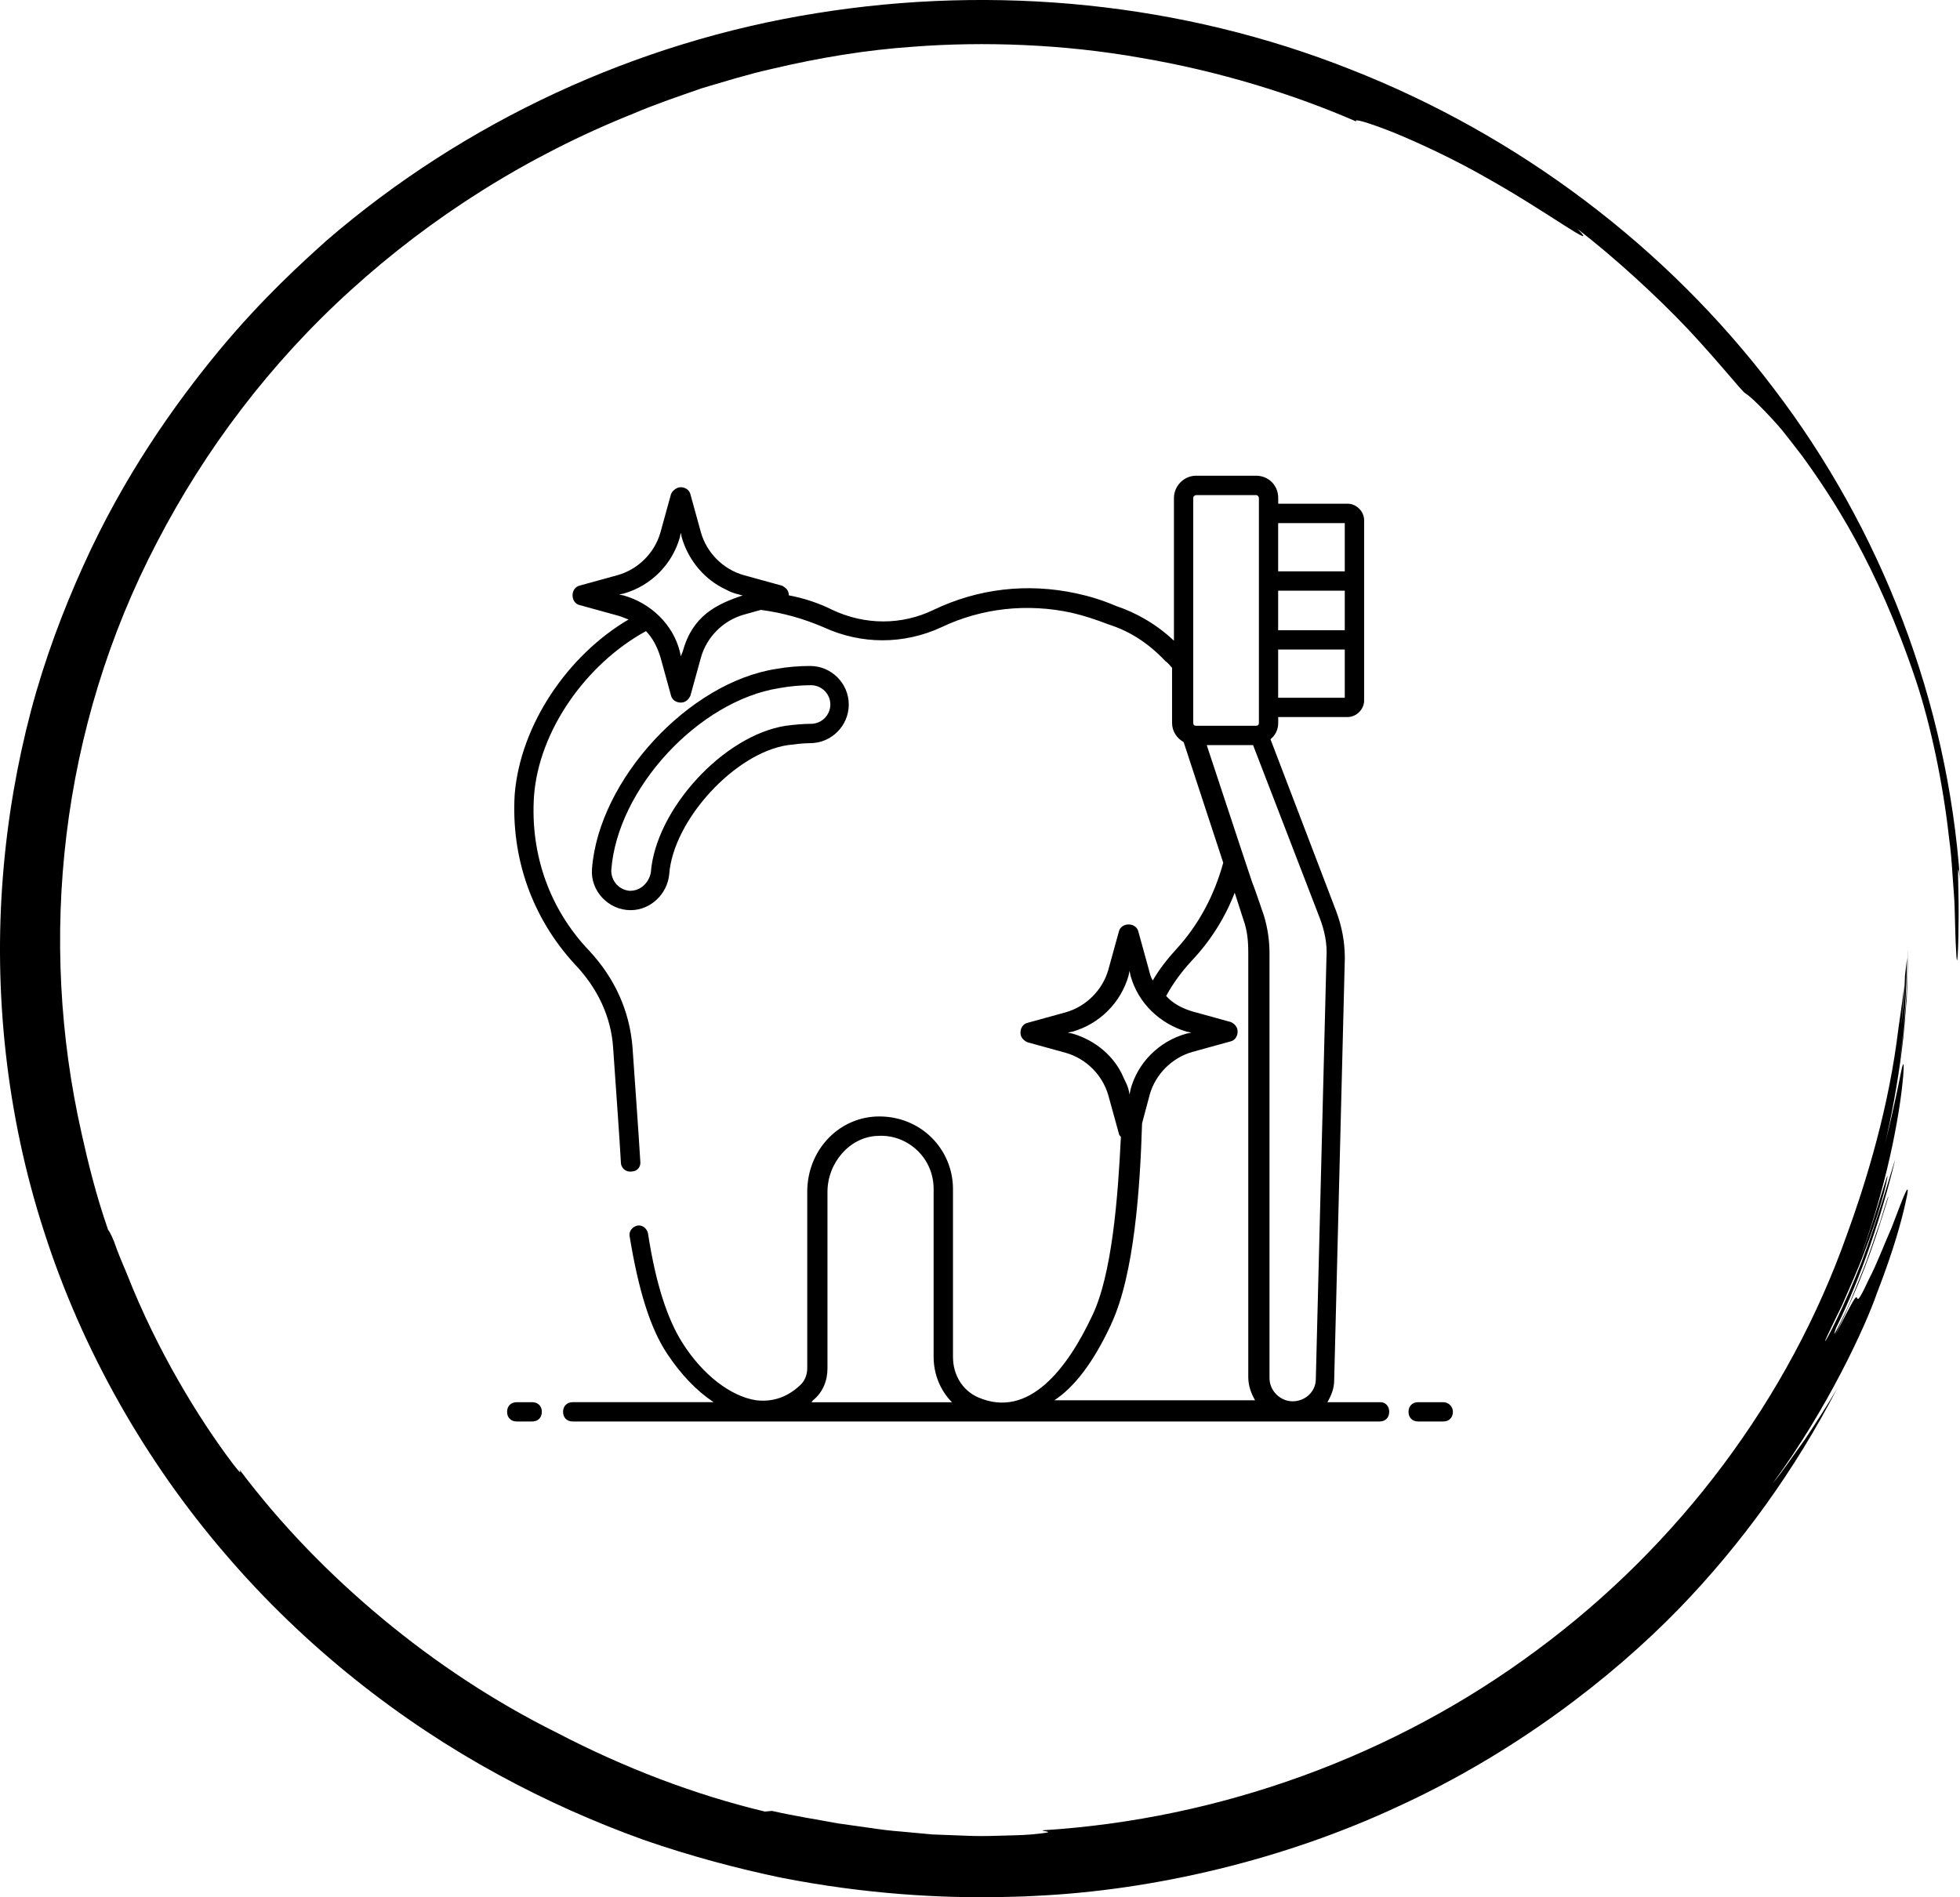
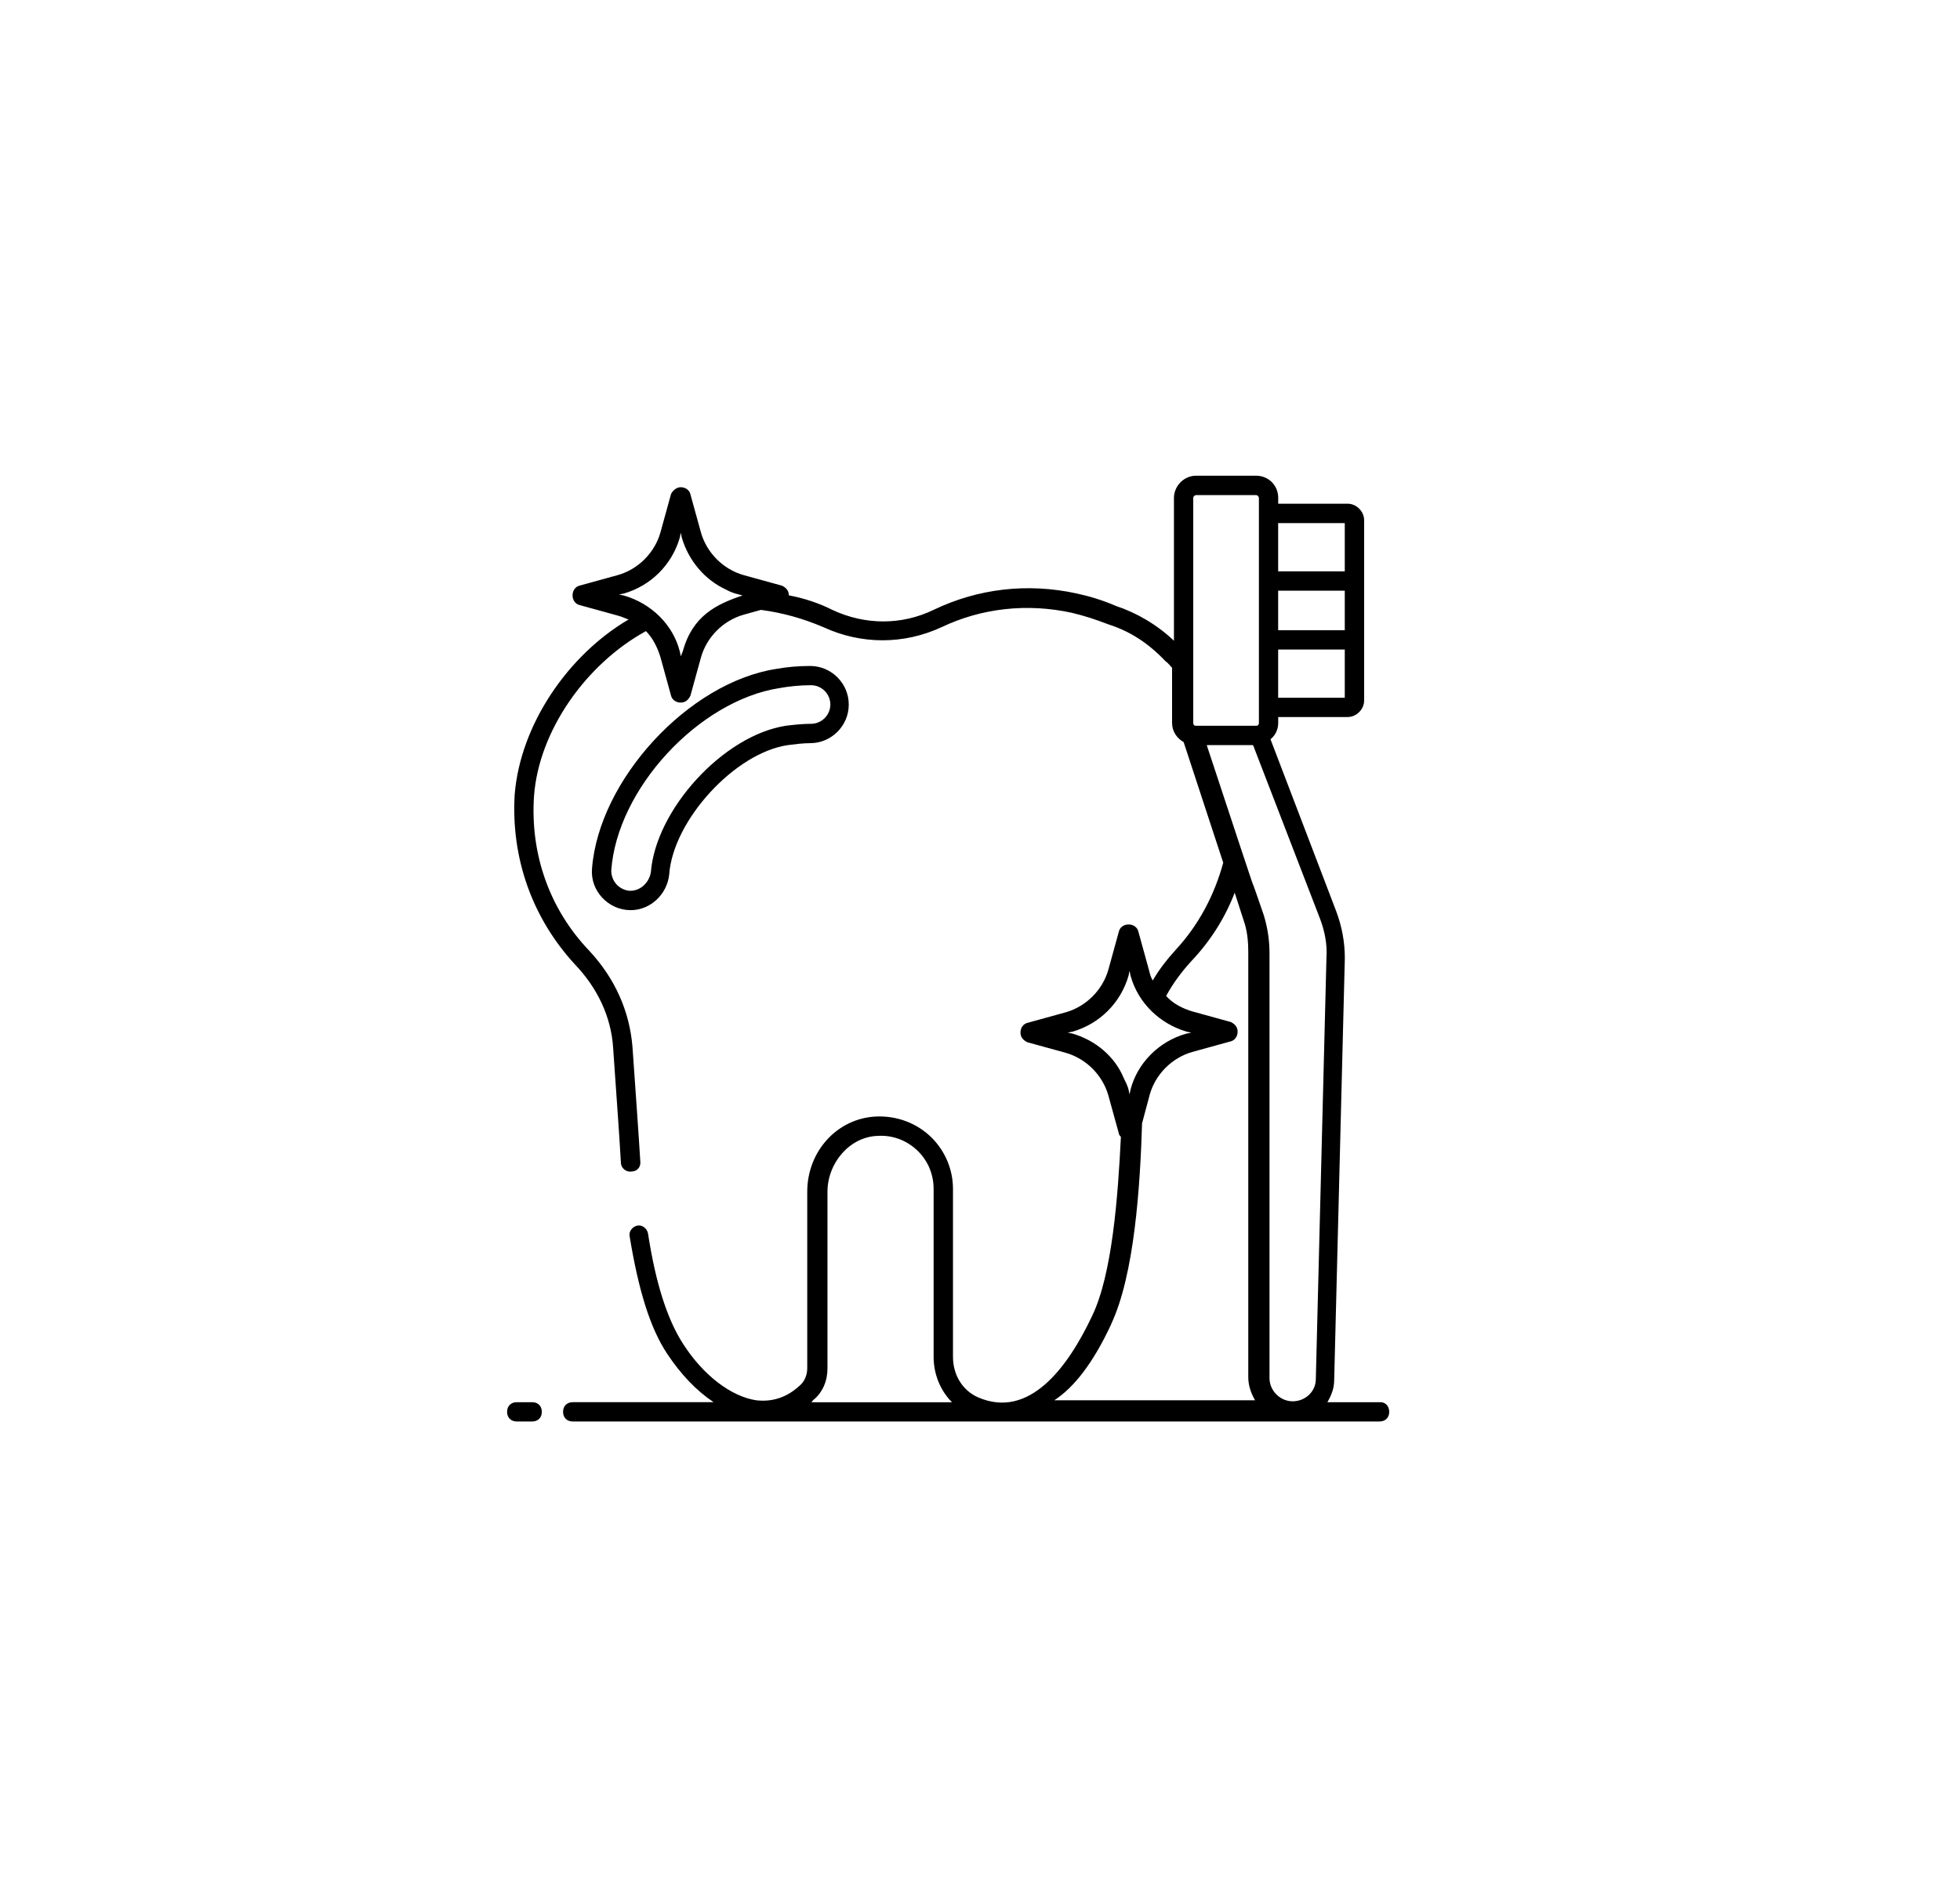
<svg xmlns="http://www.w3.org/2000/svg" id="1004823938" data-name="Layer 2" viewBox="0 0 355.44 344.12" class="svg u_1004823938" data-icon-custom="true" data-icon-name="Asset 8.svg" alt="Preventive dental care page">
  <defs>
    <style>.cls-1-1050577958, .cls-2-1050577958 {
        stroke-width: 0px;
      }
      .cls-2 {
        fill: #0a0a0a;
      }</style>
  </defs>
  <g id="Layer_1-2" data-name="Layer 1">
    <g>
-       <path class="cls-2-1050577958" d="m355.44,159.57c-2.25-32.21-14.2-63.44-33.76-89.08-19.47-25.72-46.31-45.96-76.76-57.9C214.49.51,180.58-2.86,148.02,2.4c-32.62,5.2-63.78,19.63-88.84,41.26-4.17,3.77-11.42,10.23-19.53,20.01-8.06,9.77-17.23,22.72-24.54,38.93-3.66,8.08-6.99,16.89-9.5,26.35-2.49,9.46-4.26,19.52-5.08,29.94-1.67,20.83.54,43.2,7.48,64.54,6.85,21.35,18.3,41.52,32.79,58.36,14.43,16.91,31.83,30.43,49.5,40.05,8.84,4.83,17.73,8.73,26.36,11.84,8.67,3.01,17.05,5.22,24.89,6.86,15.74,3.1,29.24,3.68,39.08,3.56,2.4-.09,4.78-.08,7.16-.24,21.5-1,45.12-6.56,65.85-16.26,20.84-9.56,38.48-23.09,50.89-35.88,11.39-11.76,21.1-25.33,28.6-39.83-1.91,3.29-3.94,6.34-5.85,9.24-2.06,2.81-3.84,5.56-5.81,7.91,9.89-13.41,16.86-28.54,18.91-34.51,3.18-8.18,4.49-13.35,5.12-16.13.64-2.78.57-3.18.07-2.15-.51,1.03-1.41,3.51-2.56,6.48-1.31,2.92-2.59,6.43-4.15,9.4-2.01,4.36-1.94,3.47-2.13,3.22-.22-.27-.52.17-3.92,6.81,4.6-9.69,6.5-14.75,9.63-25.03-.01-.32-.59,1.5-1.42,4.3-1.01,2.74-2.14,6.51-3.59,9.97-.71,1.73-1.39,3.42-2.01,4.93-.65,1.49-1.29,2.76-1.76,3.73-.95,1.93-1.34,2.57-.71.82,4.58-9.26,8.25-20.27,10.75-30.63-.61,1.76-3.07,10.66-6.12,18.68-3.13,8-6.75,15.06-6.6,14.22.58-1.32,1.71-3.65,3.08-6.45,1.22-2.86,2.76-6.16,3.98-9.46,2.57-6.55,4.24-12.92,4.24-13.97,0-.41-2.95,9.8-4.89,14.77,5.59-15.44,7.34-28.07,7.75-32.87.18-2.42.08-2.9-.35-.96-.4,1.95-1.22,6.32-3.01,13.49,1.2-4.99,2.32-11.09,3.12-17.3.42-3.11.59-6.26.88-9.29.13-3.04.18-5.99.24-8.7,0,.02,0,.06-.01.08-.13,2.71-.13,6.4-.45,10.02-.32,3.62-.6,7.19-1.01,9.66.83-6.09,1.17-12.26,1.28-18.41-.11.98-.24,2.07-.37,3.22-.08,2.29-.2,4.59-.45,6.9-.14,1.3-.24,2.61-.35,3.94.08-.99.15-1.99.24-2.99.15-2.03.38-4.07.39-6.11-.25,3.05-.89,6.52-1.35,10.33-1.98,14.39-6.35,27.59-9.02,34.91-10.53,29.72-30.4,56.26-56.2,75.32-25.74,19.17-57.36,30.68-89.65,32.69-.1.25,3.37.24-1.99.75-2.11.17-4.18.17-6.21.24-2.03.07-4.01.08-5.98-.02-1.96-.08-3.89-.15-5.82-.22-1.91-.18-3.81-.35-5.71-.53-1.9-.14-3.79-.38-5.69-.67-1.9-.27-3.81-.54-5.75-.81-3.84-.72-7.81-1.32-11.93-2.26-.42.04-.85.08-1.28.12-12.73-3.05-25.51-7.93-37.73-14.3-11.38-5.66-21.99-12.69-31.65-20.72-9.66-8.03-18.43-17.06-25.9-27,.26.61.33.93-1.18-1.03-6.24-8.25-13.76-20.56-19.17-34.3-.85-2.01-1.71-4.01-2.4-6.04-.64-1.55-.92-1.92-1.09-2.15-2.19-6.31-3.6-12.07-4.79-17.43-7.97-35.21-3.9-73.67,13.68-107.27,8.7-16.78,20.48-32.44,35.14-45.71,14.62-13.29,31.97-24.32,51.27-32.03,4.04-1.73,8.22-3.13,12.37-4.58,4.22-1.24,8.42-2.56,12.7-3.51,8.52-2.02,17.14-3.45,25.68-4.03,12.63-.97,27.17-.49,41.29,2.03,14.14,2.39,27.8,6.64,39.05,11.55-.73-.67,2.22.19,6.81,2.01,4.56,1.88,10.75,4.75,16.45,8,11.46,6.38,21.12,13.79,16.85,9.47,6.56,5.07,14.23,12.05,20.02,18.17,5.75,6.16,9.77,11.27,10.37,11.62.87.55,1.98,1.62,3.69,3.38.84.89,1.84,1.95,2.96,3.27,1.07,1.34,2.3,2.91,3.7,4.75,5.38,7.43,13.5,19.51,20.56,40.53,2.76,8.22,4.98,19,6.03,28.48.33,2.36.52,4.65.65,6.8.13,2.15.34,4.14.39,5.95.09,3.6.17,6.4.27,7.91.2,4.65.45-.74.46-6.41.03-5.61-.38-11.23.25-6.45Z" />
      <g>
        <path class="cls-1-1050577958" d="m250.35,254.32h-9.63c.7-1.23,1.23-2.45,1.23-4.03l1.93-76.48c0-2.98-.53-5.78-1.58-8.58l-11.9-31.15c.88-.7,1.4-1.75,1.4-2.98v-1.05h12.6c1.58,0,2.98-1.4,2.98-2.98v-11.03h0v-10.5h0v-11.2c0-1.58-1.4-2.98-2.98-2.98h-12.6v-1.05c0-2.28-1.75-4.03-4.03-4.03h-10.85c-2.28,0-4.03,1.93-4.03,4.03v25.9c-3.15-2.98-6.83-5.08-10.5-6.3-2.45-1.05-4.73-1.75-7.18-2.28-8.93-1.93-17.85-.88-25.9,2.98-5.78,2.8-12.43,2.8-18.38,0-2.45-1.23-5.08-2.1-7.88-2.63,0-.88-.53-1.4-1.23-1.75l-7-1.93c-3.68-1.05-6.65-4.03-7.7-7.7l-1.93-7c-.18-.7-.88-1.23-1.75-1.23-.7,0-1.4.53-1.75,1.23l-1.93,7c-1.05,3.68-4.03,6.65-7.7,7.7l-7,1.93c-.7.18-1.23.88-1.23,1.75s.53,1.58,1.23,1.75l7,1.93c.7.18,1.4.53,1.93.7-11.03,6.48-19.6,19.08-20.65,31.68-.7,11.55,3.15,22.4,10.85,30.8,4.2,4.38,6.65,9.63,7,15.23l.88,12.6c.18,2.45.35,5.25.53,8.23,0,.88.88,1.75,1.93,1.58,1.05,0,1.75-.88,1.58-1.93-.18-2.8-.35-5.6-.53-8.05l-.88-12.6c-.53-6.48-3.15-12.43-7.88-17.5-7.18-7.53-10.68-17.5-9.98-28,.88-11.9,9.45-23.98,20.3-29.93,1.23,1.23,2.1,2.98,2.63,4.73l1.93,7c.18.7.88,1.23,1.75,1.23s1.4-.53,1.75-1.23l1.93-7c1.05-3.68,4.03-6.65,7.7-7.7l3.15-.88c4.03.53,7.7,1.58,11.38,3.15,6.83,3.15,14.53,3.15,21.35,0,7.35-3.5,15.58-4.38,23.63-2.63,2.28.53,4.38,1.23,6.65,2.1,3.85,1.23,7.18,3.33,10.33,6.65.53.35.88.88,1.23,1.23v9.98c0,1.58.88,2.8,2.1,3.5l7.18,21.88c-1.58,5.78-4.38,11.2-8.58,15.75-1.58,1.75-2.98,3.5-4.2,5.6-.35-.53-.53-1.23-.7-1.93l-1.93-7c-.18-.7-.88-1.23-1.75-1.23s-1.58.53-1.75,1.23l-1.93,7c-1.05,3.68-4.03,6.65-7.7,7.7l-7,1.93c-.7.18-1.23.88-1.23,1.75s.53,1.4,1.23,1.75l7,1.93c3.68,1.05,6.65,4.03,7.7,7.7l1.93,7c0,.18.18.35.35.53-.53,10.85-1.58,25.03-5.25,32.55-4.38,9.28-11.38,18.73-20.65,14.7-2.8-1.23-4.55-4.03-4.55-7.35v-30.45c0-3.5-1.4-6.83-3.85-9.28-2.63-2.63-6.3-4.03-10.15-3.85-7,.35-12.43,6.3-12.43,13.65v32.03c0,1.23-.53,2.45-1.4,3.15-2.28,2.1-4.9,2.98-7.88,2.63-4.55-.7-9.63-4.55-13.3-10.33-2.8-4.38-4.9-10.85-6.3-19.95-.18-.88-1.05-1.58-1.93-1.4s-1.58,1.05-1.4,1.93c1.58,9.63,3.68,16.63,6.83,21.35,2.45,3.68,5.25,6.65,8.4,8.75h-25.55c-1.05,0-1.75.7-1.75,1.75s.7,1.75,1.75,1.75h146.32c1.05,0,1.75-.7,1.75-1.75s-.7-1.75-1.58-1.75h0ZM123.81,118.16l-.35.88-.18-.88c-1.23-4.9-5.25-8.75-10.15-10.15l-.88-.18.88-.18c4.9-1.4,8.75-5.25,10.15-10.15l.18-.88.18.88c1.23,4.2,4.2,7.7,8.05,9.45,1.23.7,2.45.88,2.98,1.05-4.73,1.58-9.1,3.68-10.85,10.15Zm120.06-3.85h-12.08v-7.18h12.08v7.18Zm-12.08,12.25v-8.75h12.08v8.75h-12.08Zm12.08-31.68v8.75h-12.08v-8.75h12.08Zm-27.48-4.55c0-.35.35-.53.53-.53h10.85c.35,0,.53.35.53.53v40.78c0,.35-.18.53-.53.53s-11.2,0-10.85,0c-.35,0-.53-.18-.53-.53v-40.78Zm2.45,44.81c.35,0,8.58,0,8.4,0l12.08,31.33c.88,2.28,1.4,4.73,1.23,7.18l-1.93,76.48c0,2.28-1.93,4.03-4.2,4.03s-4.2-1.93-4.2-4.2v-77.01c0-2.45-.35-4.73-1.05-7-4.73-13.83,2.45,7.88-10.33-30.8h0Zm-24.33,52.33l-.88-.18.88-.18c4.9-1.4,8.75-5.25,10.15-10.15l.18-.88.18.88c1.4,5.08,5.43,8.75,10.15,10.15l.88.18-.88.18c-5.08,1.4-8.93,5.43-10.15,10.15l-.18.88-.18-.88c-.18-.7-.53-1.4-.88-2.1-1.58-3.85-5.08-6.83-9.28-8.05h0Zm7,52.68c4.2-8.93,5.25-24.85,5.6-36.4l1.4-5.25c1.05-3.68,4.03-6.65,7.7-7.7l7-1.93c.7-.18,1.23-.88,1.23-1.75s-.53-1.4-1.23-1.75l-7-1.93c-1.75-.53-3.5-1.4-4.73-2.8,1.23-2.28,2.8-4.38,4.55-6.3,3.5-3.68,6.13-7.88,7.88-12.43l1.58,4.9c.7,1.93.88,3.85.88,5.95v77.01c0,1.58.53,2.98,1.23,4.2h-36.4c3.5-2.28,7-6.65,10.33-13.83h0Zm-54.43,14.18c.18,0,.18-.18.35-.35,1.75-1.4,2.63-3.5,2.63-5.78v-32.03c0-5.25,4.03-9.98,9.1-10.15,2.8-.18,5.43.88,7.35,2.8s2.8,4.38,2.8,6.83v30.45c0,3.15,1.23,6.13,3.33,8.23h-25.55Z" />
-         <path class="cls-1-1050577958" d="m96.51,254.32h-2.8c-1.05,0-1.75.7-1.75,1.75s.7,1.75,1.75,1.75h2.8c1.05,0,1.75-.7,1.75-1.75s-.7-1.75-1.75-1.75Z" />
-         <path class="cls-1-1050577958" d="m261.73,254.32h-4.55c-1.05,0-1.75.7-1.75,1.75s.7,1.75,1.75,1.75h4.55c1.05,0,1.75-.7,1.75-1.75s-.88-1.75-1.75-1.75Z" />
+         <path class="cls-1-1050577958" d="m96.51,254.32h-2.8c-1.05,0-1.75.7-1.75,1.75s.7,1.75,1.75,1.75h2.8c1.05,0,1.75-.7,1.75-1.75s-.7-1.75-1.75-1.75" />
        <path class="cls-1-1050577958" d="m121.36,158.59c.7-9.8,11.9-22.05,21.53-23.45,1.4-.18,2.8-.35,4.03-.35,3.85,0,7-3.15,7-7s-3.15-7-7-7c-2.1,0-4.2.18-6.13.53-15.93,2.45-32.2,20.13-33.43,36.23-.35,4.03,2.98,7.53,7,7.53,3.68,0,6.65-2.98,7-6.48h0Zm-7,2.98h-.18c-1.93-.18-3.33-1.75-3.33-3.68,1.05-14.88,15.93-30.8,30.45-33.08,1.93-.35,3.85-.53,5.78-.53s3.5,1.58,3.5,3.5-1.58,3.5-3.5,3.5c-1.58,0-3.15.18-4.55.35-11.38,1.75-23.63,15.23-24.5,26.6-.35,1.93-1.93,3.33-3.68,3.33h0Z" />
      </g>
    </g>
  </g>
</svg>